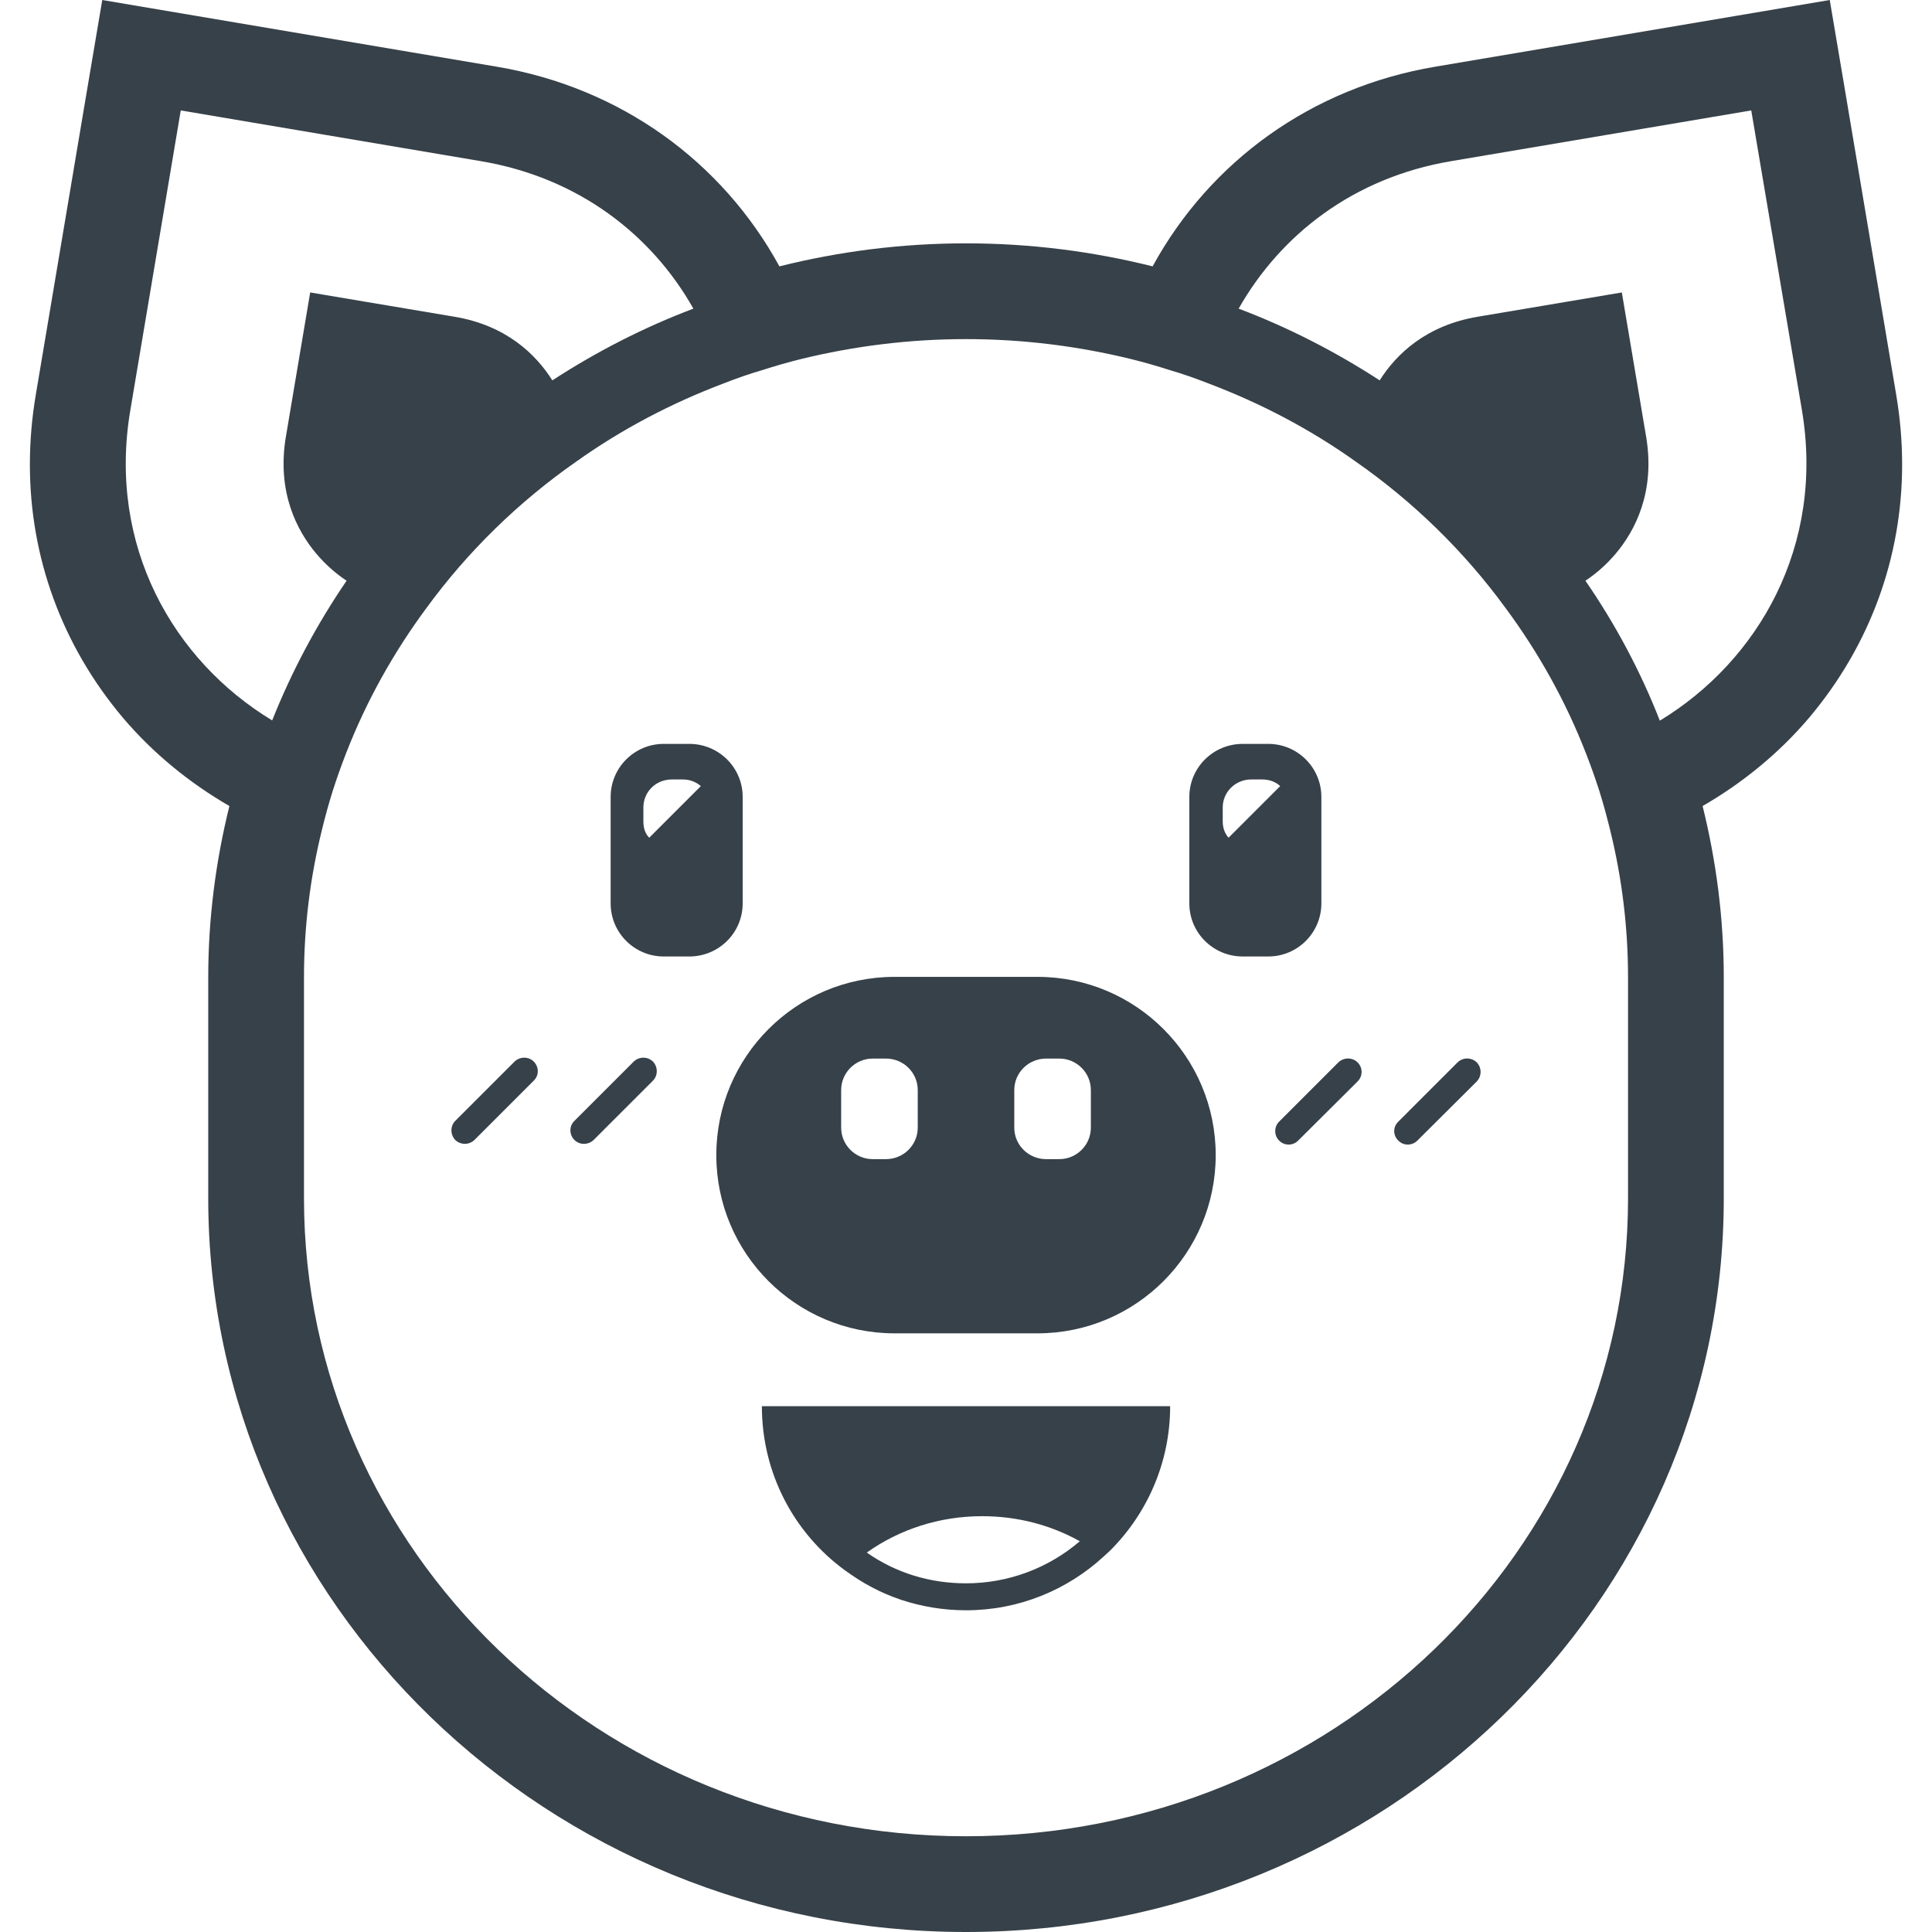
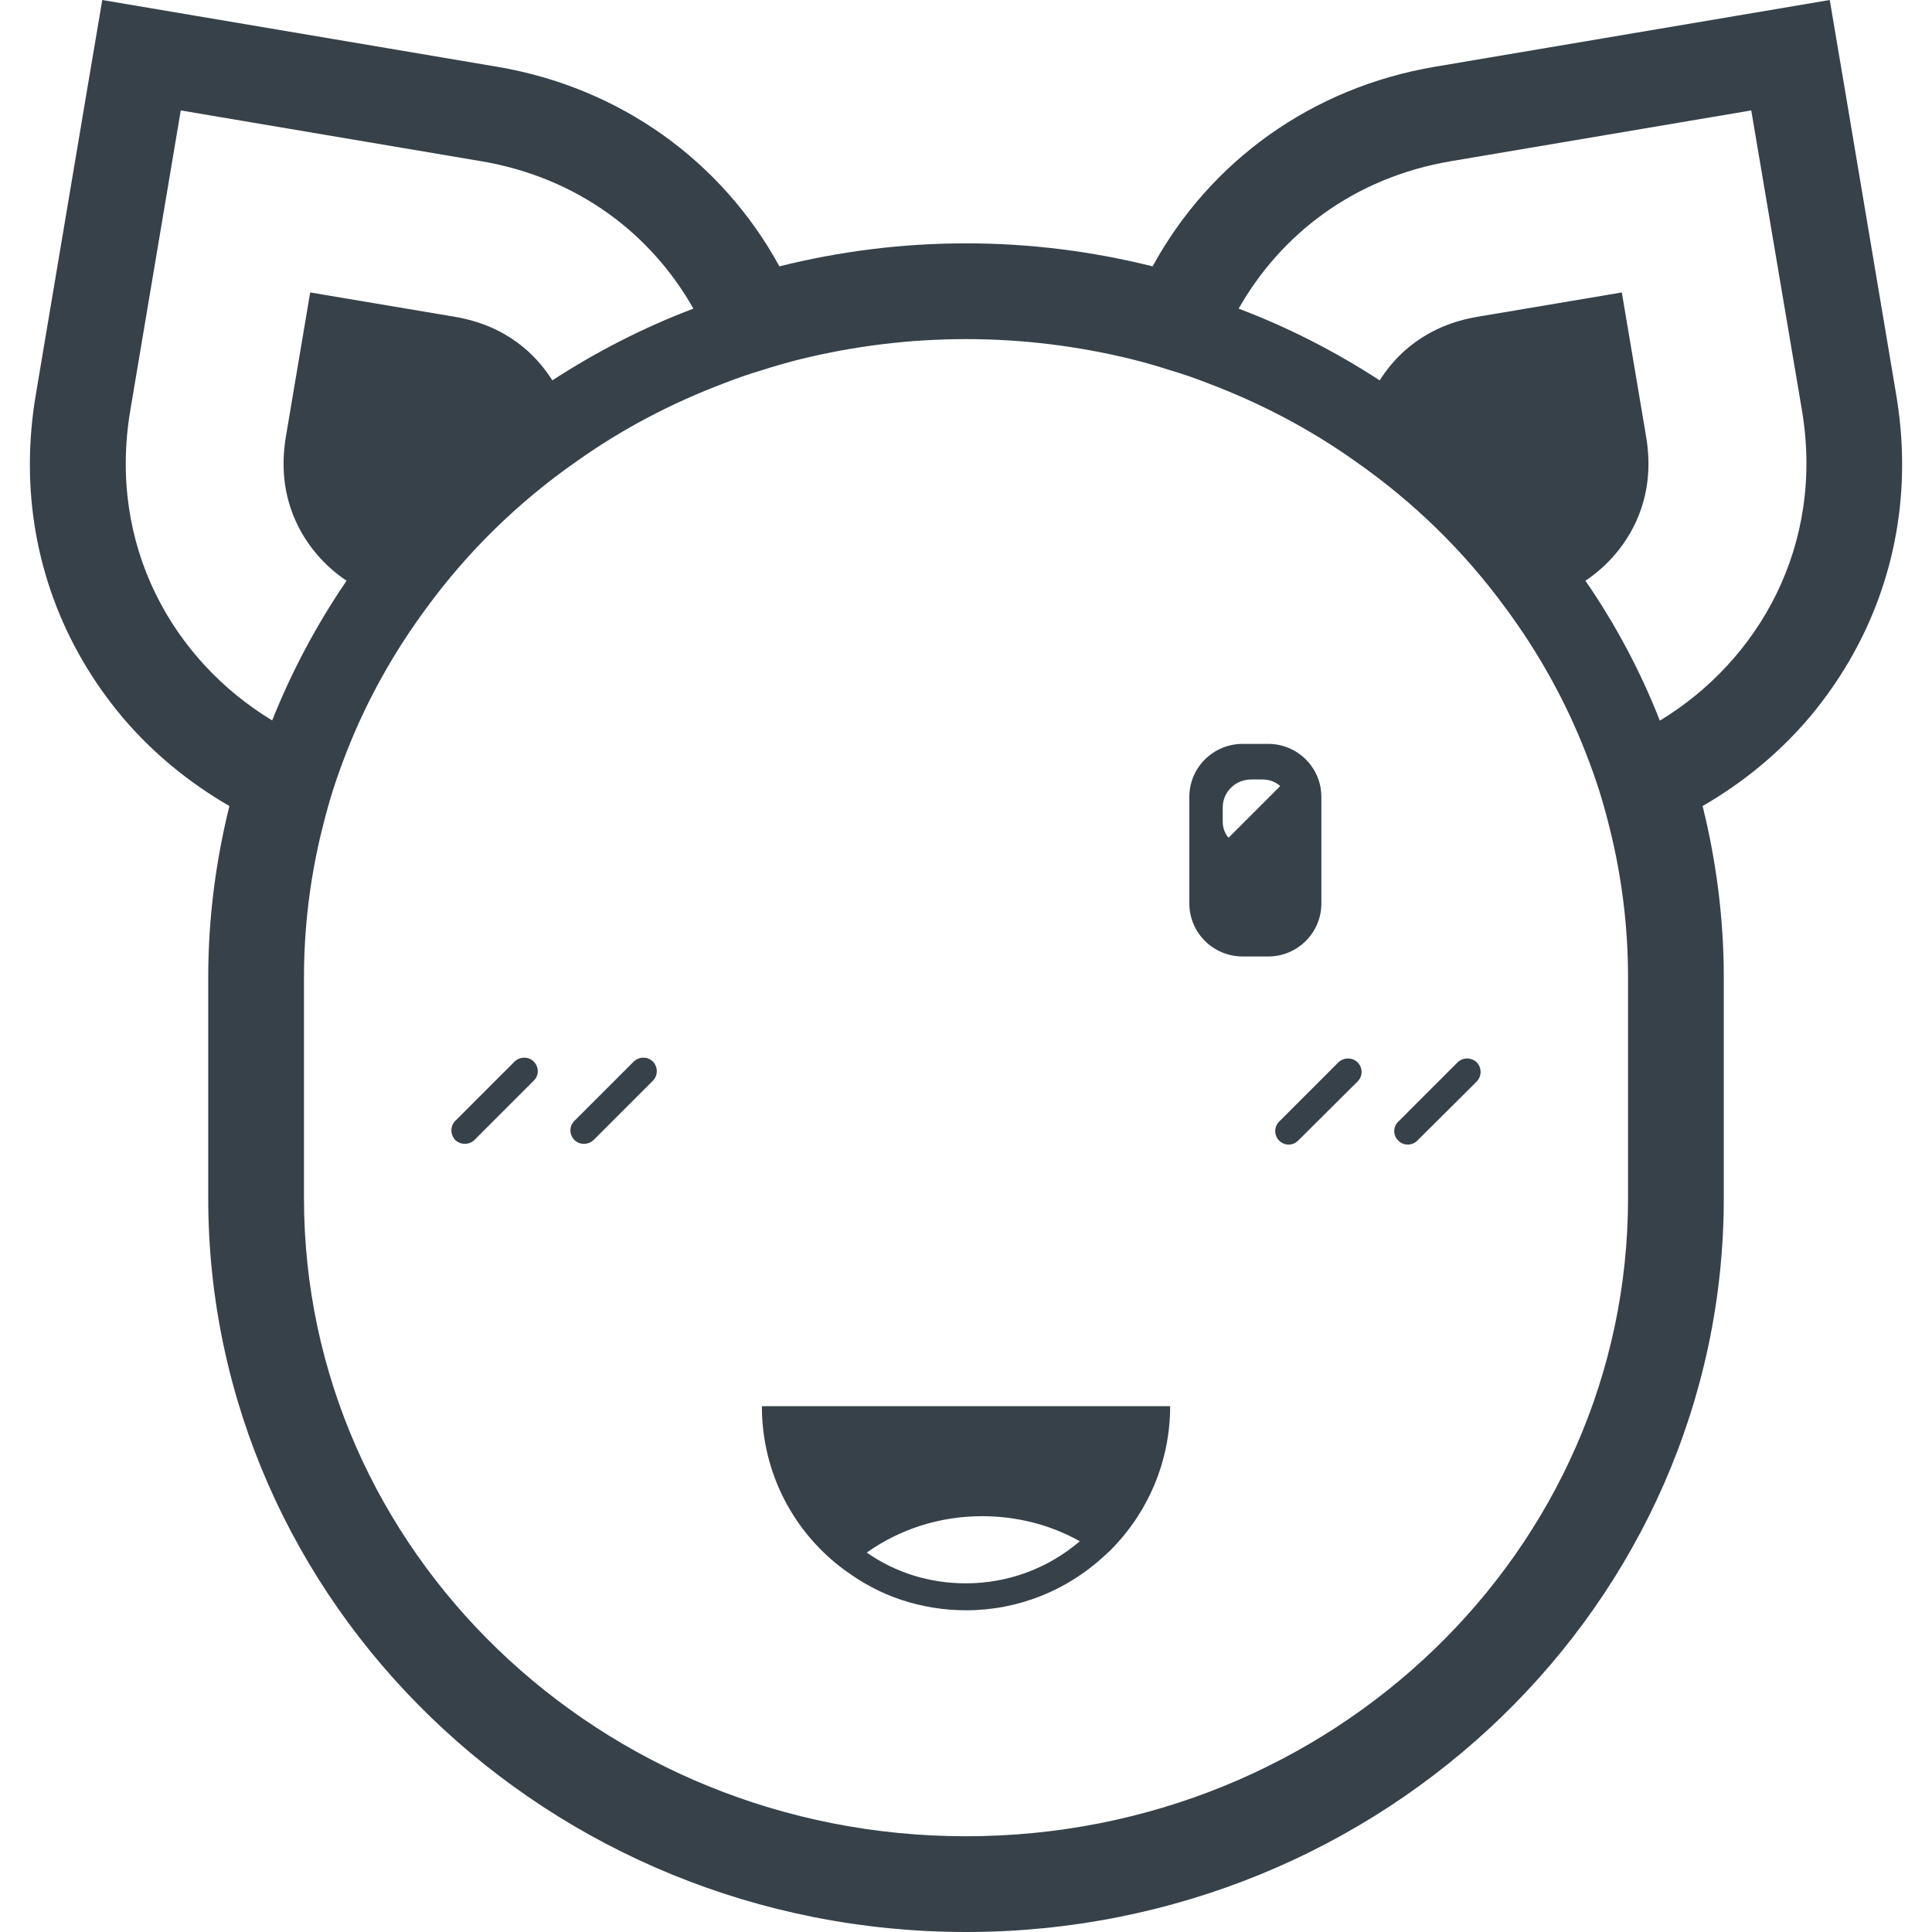
<svg xmlns="http://www.w3.org/2000/svg" version="1.1" id="_x31_0" x="0px" y="0px" viewBox="0 0 512 512" style="enable-background:new 0 0 512 512;" xml:space="preserve">
  <style type="text/css">
	.st0{fill:#374149;}
</style>
  <g>
    <path class="st0" d="M502.496,104.508L502.496,104.508l-13.363-79.469L484.902,0l-25.027,4.234l-79.469,13.434   c-32.766,5.504-59.73,25.07-74.953,52.922c-15.824-3.957-32.371-6.102-49.45-6.098c-17.082-0.004-33.633,2.141-49.453,6.098   c-15.222-27.851-42.191-47.418-74.957-52.922L52.129,4.234l-25.028-4.23l-4.23,25.031L9.504,104.508   c-1.058,6.222-1.586,12.426-1.586,18.554c-0.008,24.621,8.516,47.985,24.61,67.098c8.031,9.469,17.675,17.324,28.266,23.446   c-3.614,14.594-5.61,29.805-5.61,45.418v58.524c0,53.64,22.566,102.301,58.934,137.48c36.363,35.191,86.566,56.977,141.886,56.973   c55.313,0.004,105.516-21.782,141.879-56.973c36.367-35.179,58.934-83.84,58.934-137.48v-58.524c0-15.613-1.996-30.824-5.61-45.418   c10.594-6.122,20.238-13.977,28.258-23.434c16.098-19.118,24.625-42.485,24.617-67.11   C504.082,116.934,503.551,110.726,502.496,104.508z M34.535,108.73l13.367-79.465l79.469,13.434   c26.012,4.359,45.375,19.582,56.383,39.094c-13.222,5-25.726,11.434-37.375,19.008c-4.434-7.004-12.293-14.578-25.945-16.863   l-38.231-6.434l-6.43,38.164c-2.5,14.789,3,25.078,8.074,31.086c2.359,2.786,5,5.141,8.004,7.145   c-7.863,11.504-14.508,23.942-19.722,37.019C45.902,175.05,28.465,144.606,34.535,108.73z M80.559,259.023   c0-13.441,1.644-26.449,4.718-38.949c0.856-3.504,1.786-6.934,2.859-10.363c1.07-3.36,2.286-6.79,3.57-10.074   c5.36-13.797,12.578-26.73,21.367-38.59c10.863-14.867,24.297-28.016,39.661-38.734c11.937-8.504,25.086-15.434,39.094-20.727   c3.285-1.285,6.714-2.5,10.144-3.496c3.363-1.078,6.794-2.074,10.294-2.938c14.007-3.426,28.66-5.285,43.738-5.285   c15.078,0,29.727,1.859,43.731,5.285c3.503,0.864,6.934,1.86,10.293,2.938c3.43,0.996,6.859,2.211,10.148,3.496   c14.008,5.294,27.157,12.223,39.09,20.727c15.367,10.718,28.801,23.867,39.66,38.734c8.789,11.859,16.008,24.793,21.367,38.59   c1.289,3.285,2.504,6.714,3.578,10.074c1.07,3.43,2,6.859,2.856,10.363c3.074,12.5,4.718,25.508,4.718,38.949v58.524   c0,93.402-78.539,169.082-175.442,169.082c-96.906,0-175.445-75.679-175.445-169.082V259.023z M439.875,190.984   c-5.144-13.144-11.793-25.582-19.722-37.086c3.004-2.004,5.645-4.359,8.004-7.145c5.074-6.007,10.578-16.297,8.074-31.086   l-6.43-38.164l-38.165,6.434c-13.648,2.285-21.582,9.859-26.007,16.863c-11.653-7.574-24.157-14.008-37.375-19.008   c11.074-19.511,30.371-34.734,56.382-39.094l79.465-13.434l13.434,79.465C483.543,144.606,466.105,175.05,439.875,190.984z" />
-     <path class="st0" d="M237.063,353.348h37.878c26.082,0,47.234-21.153,47.234-47.231c0-26.086-21.152-47.238-47.234-47.238h-37.878   c-26.082,0-47.234,21.152-47.234,47.238C189.828,332.195,210.98,353.348,237.063,353.348z M243.211,298.824   c0,4.645-3.789,8.359-8.434,8.359h-3.5c-4.574,0-8.363-3.714-8.363-8.359v-9.93c0-4.648,3.789-8.363,8.363-8.363h3.5   c4.645,0,8.434,3.715,8.434,8.363V298.824z M280.727,280.531c4.574,0,8.363,3.715,8.363,8.363v9.93   c0,4.645-3.789,8.359-8.363,8.359h-3.5c-4.645,0-8.434-3.714-8.434-8.359v-9.93c0-4.648,3.789-8.363,8.434-8.363H280.727z" />
    <path class="st0" d="M329.336,253.477h6.778c7.715,0,14.062-6.262,14.062-14.062v-28.215c0-7.805-6.347-14.062-14.062-14.062   h-6.778c-7.801,0-14.148,6.258-14.148,14.062v28.215C315.188,247.215,321.535,253.477,329.336,253.477z M324.035,213.977   c0-4.118,3.399-7.41,7.516-7.41h2.984c1.852,0,3.497,0.617,4.734,1.754l-13.687,13.684c-1.031-1.133-1.547-2.676-1.547-4.324   V213.977z" />
-     <path class="st0" d="M175.891,253.477h6.778c7.8,0,14.148-6.262,14.148-14.062v-28.215c0-7.805-6.348-14.062-14.148-14.062h-6.778   c-7.719,0-14.062,6.258-14.062,14.062v28.215C161.828,247.215,168.172,253.477,175.891,253.477z M170.504,213.977   c0-4.118,3.294-7.41,7.516-7.41h2.984c1.75,0,3.395,0.617,4.731,1.754l-13.684,13.684c-1.133-1.133-1.547-2.676-1.547-4.324   V213.977z" />
    <path class="st0" d="M223.844,416.098c2.286,1.645,4.645,3.215,7.145,4.504c2.504,1.355,5.074,2.426,7.789,3.355   c5.363,1.786,11.223,2.786,17.223,2.786c14.082,0,26.87-5.43,36.449-14.219l1.786-1.648c9.718-9.715,15.866-23.219,15.866-38.226   H201.906C201.906,390.512,210.48,406.305,223.844,416.098z M286.16,408.45c-8.434,7.218-19.082,11.148-30.16,11.148   c-9.504,0-18.508-2.714-26.298-8.148c8.649-6.145,19.223-9.645,30.586-9.645C269.652,401.805,278.512,404.16,286.16,408.45z" />
    <path class="st0" d="M141.445,281.32c-1.355-1.363-3.644-1.363-5.074,0l-15.718,15.719c-1.359,1.355-1.359,3.644,0,5.074   c1.426,1.355,3.645,1.355,5.07,0l15.722-15.723C142.875,285.031,142.875,282.746,141.445,281.32z" />
    <path class="st0" d="M157.308,302.114l15.726-15.723c1.356-1.359,1.356-3.644,0-5.07c-1.434-1.363-3.648-1.363-5.078,0   l-15.719,15.719c-1.43,1.355-1.43,3.644,0,5.074C153.594,303.469,155.883,303.469,157.308,302.114z" />
    <path class="st0" d="M338.972,302.254c1.426,1.43,3.641,1.43,5.07,0l15.723-15.648c1.43-1.43,1.43-3.649,0-5.074   c-1.356-1.359-3.645-1.359-5.074,0l-15.719,15.722C337.613,298.61,337.613,300.898,338.972,302.254z" />
    <path class="st0" d="M375.629,302.254l15.722-15.648c1.359-1.43,1.359-3.649,0-5.074c-1.43-1.359-3.645-1.359-5.074,0   l-15.718,15.722c-1.43,1.356-1.43,3.645,0,5C371.914,303.683,374.203,303.683,375.629,302.254z" />
  </g>
</svg>